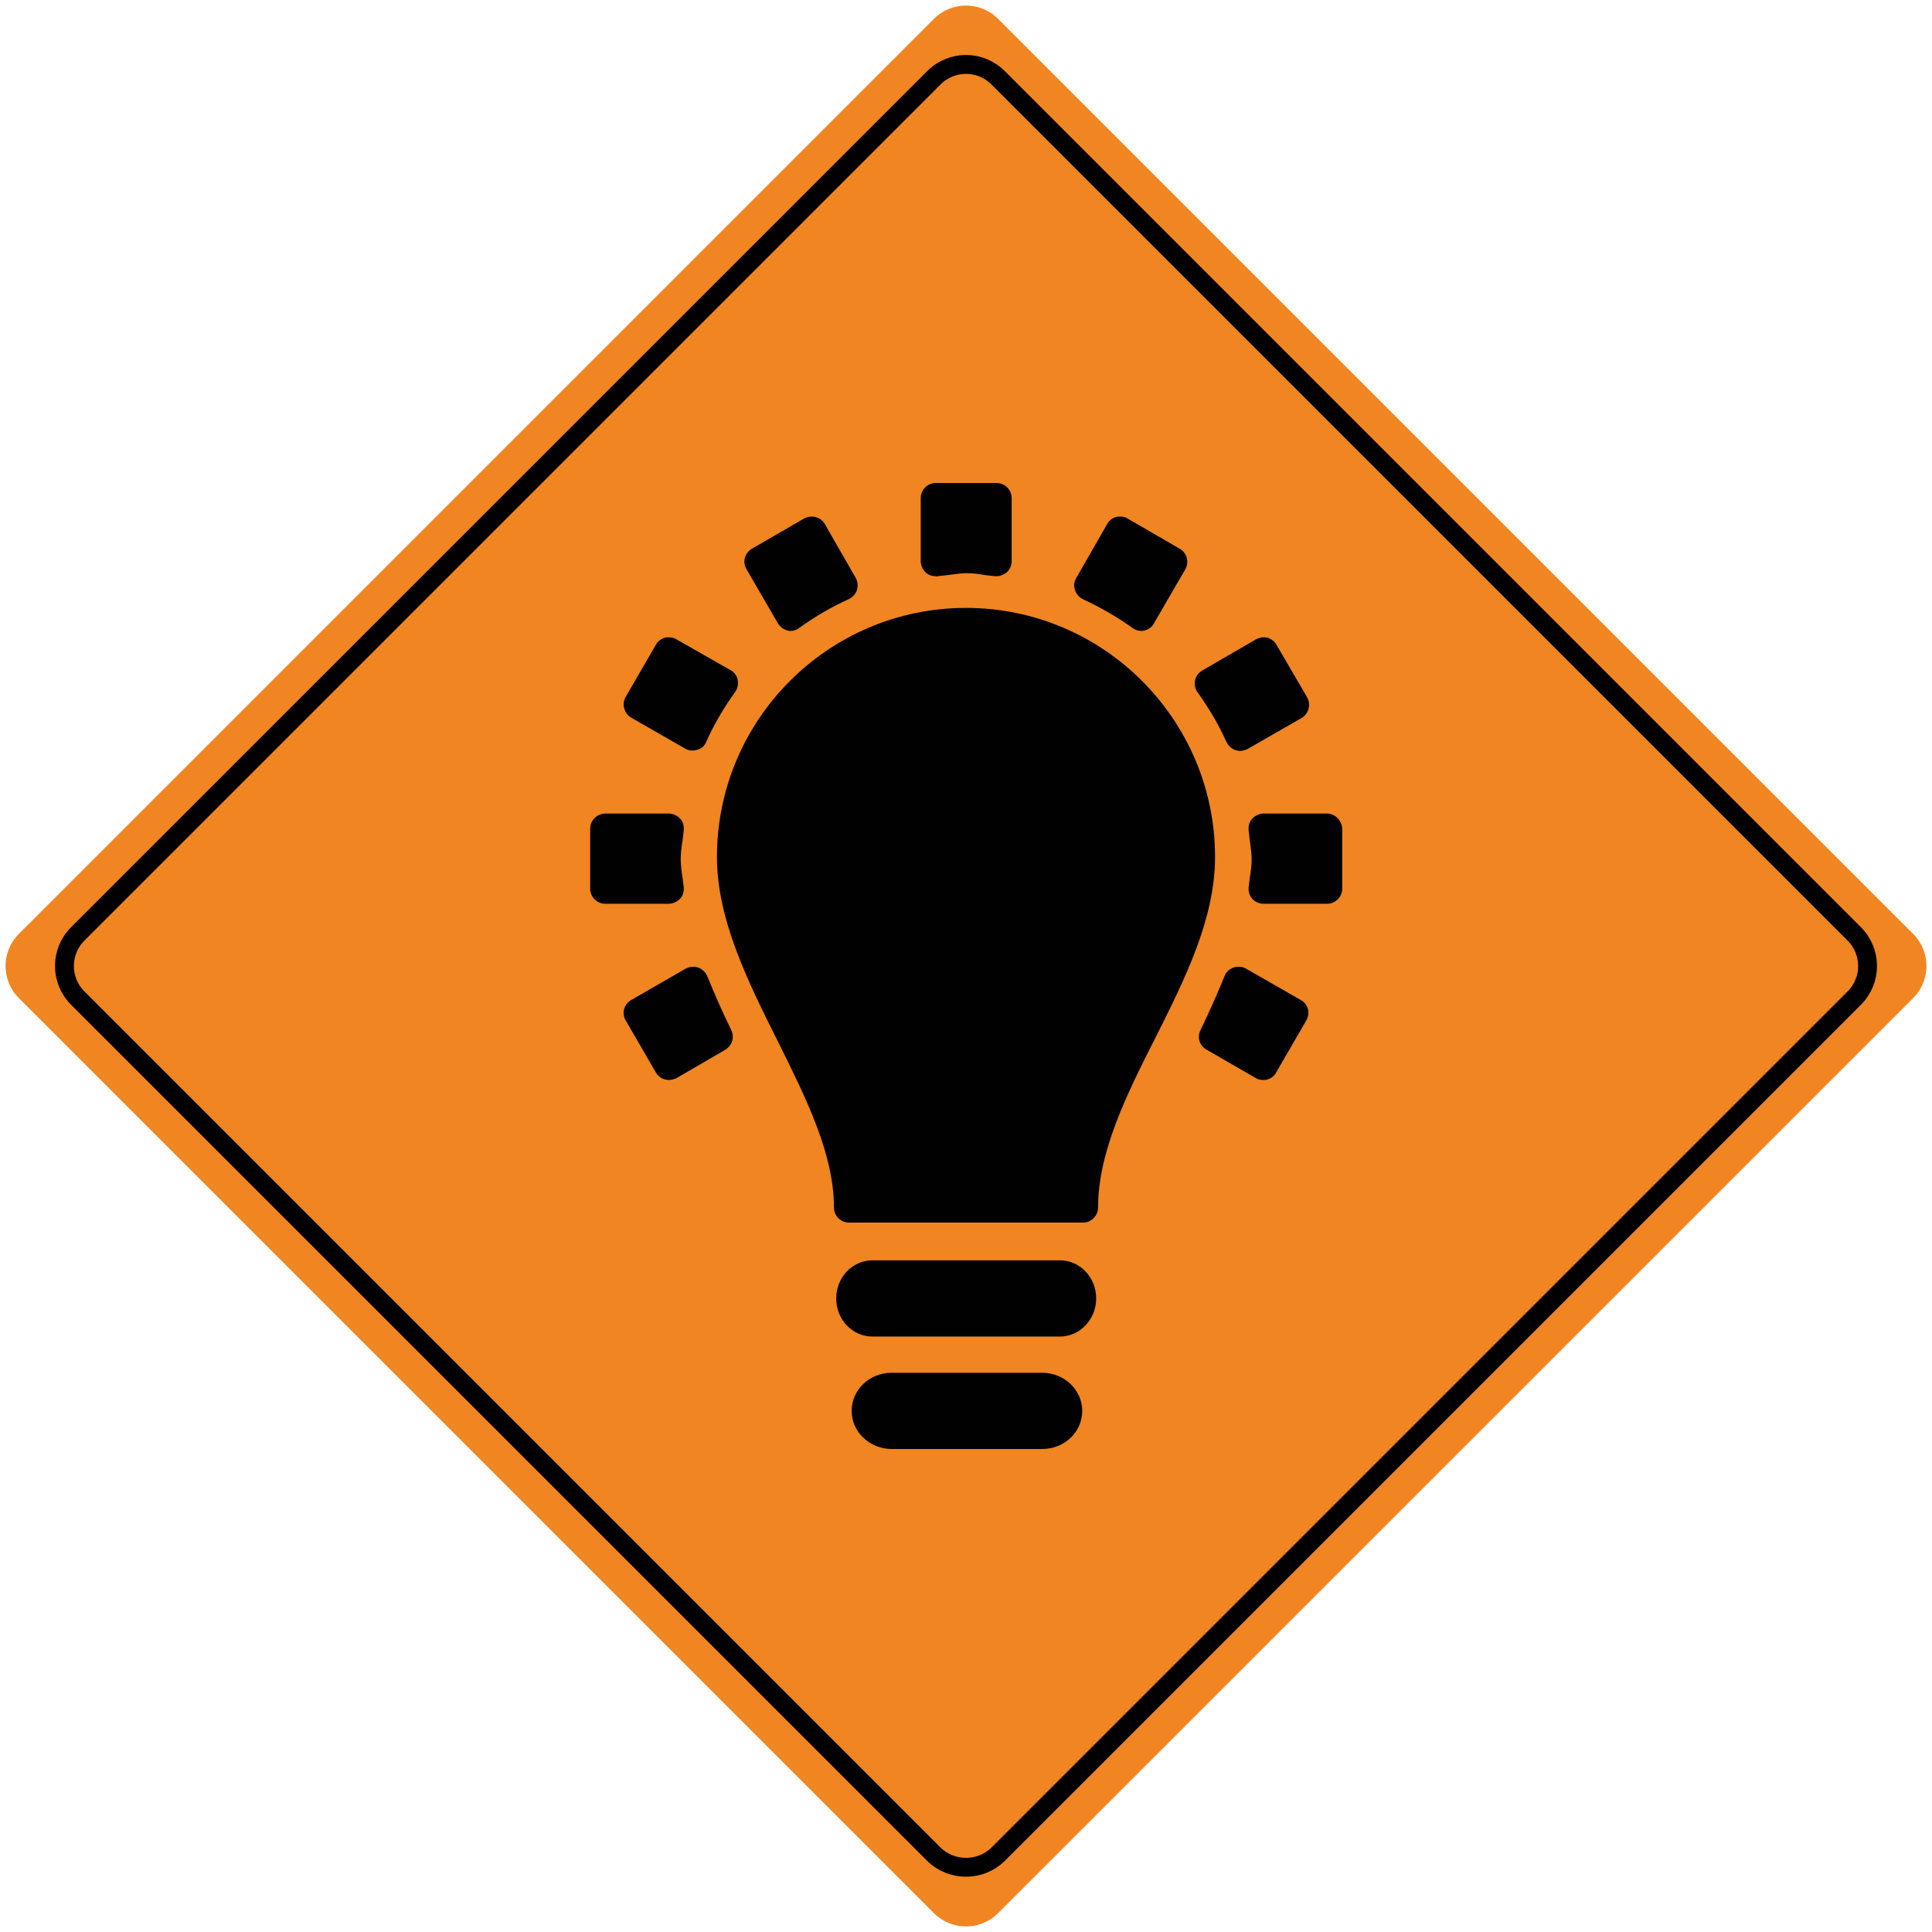
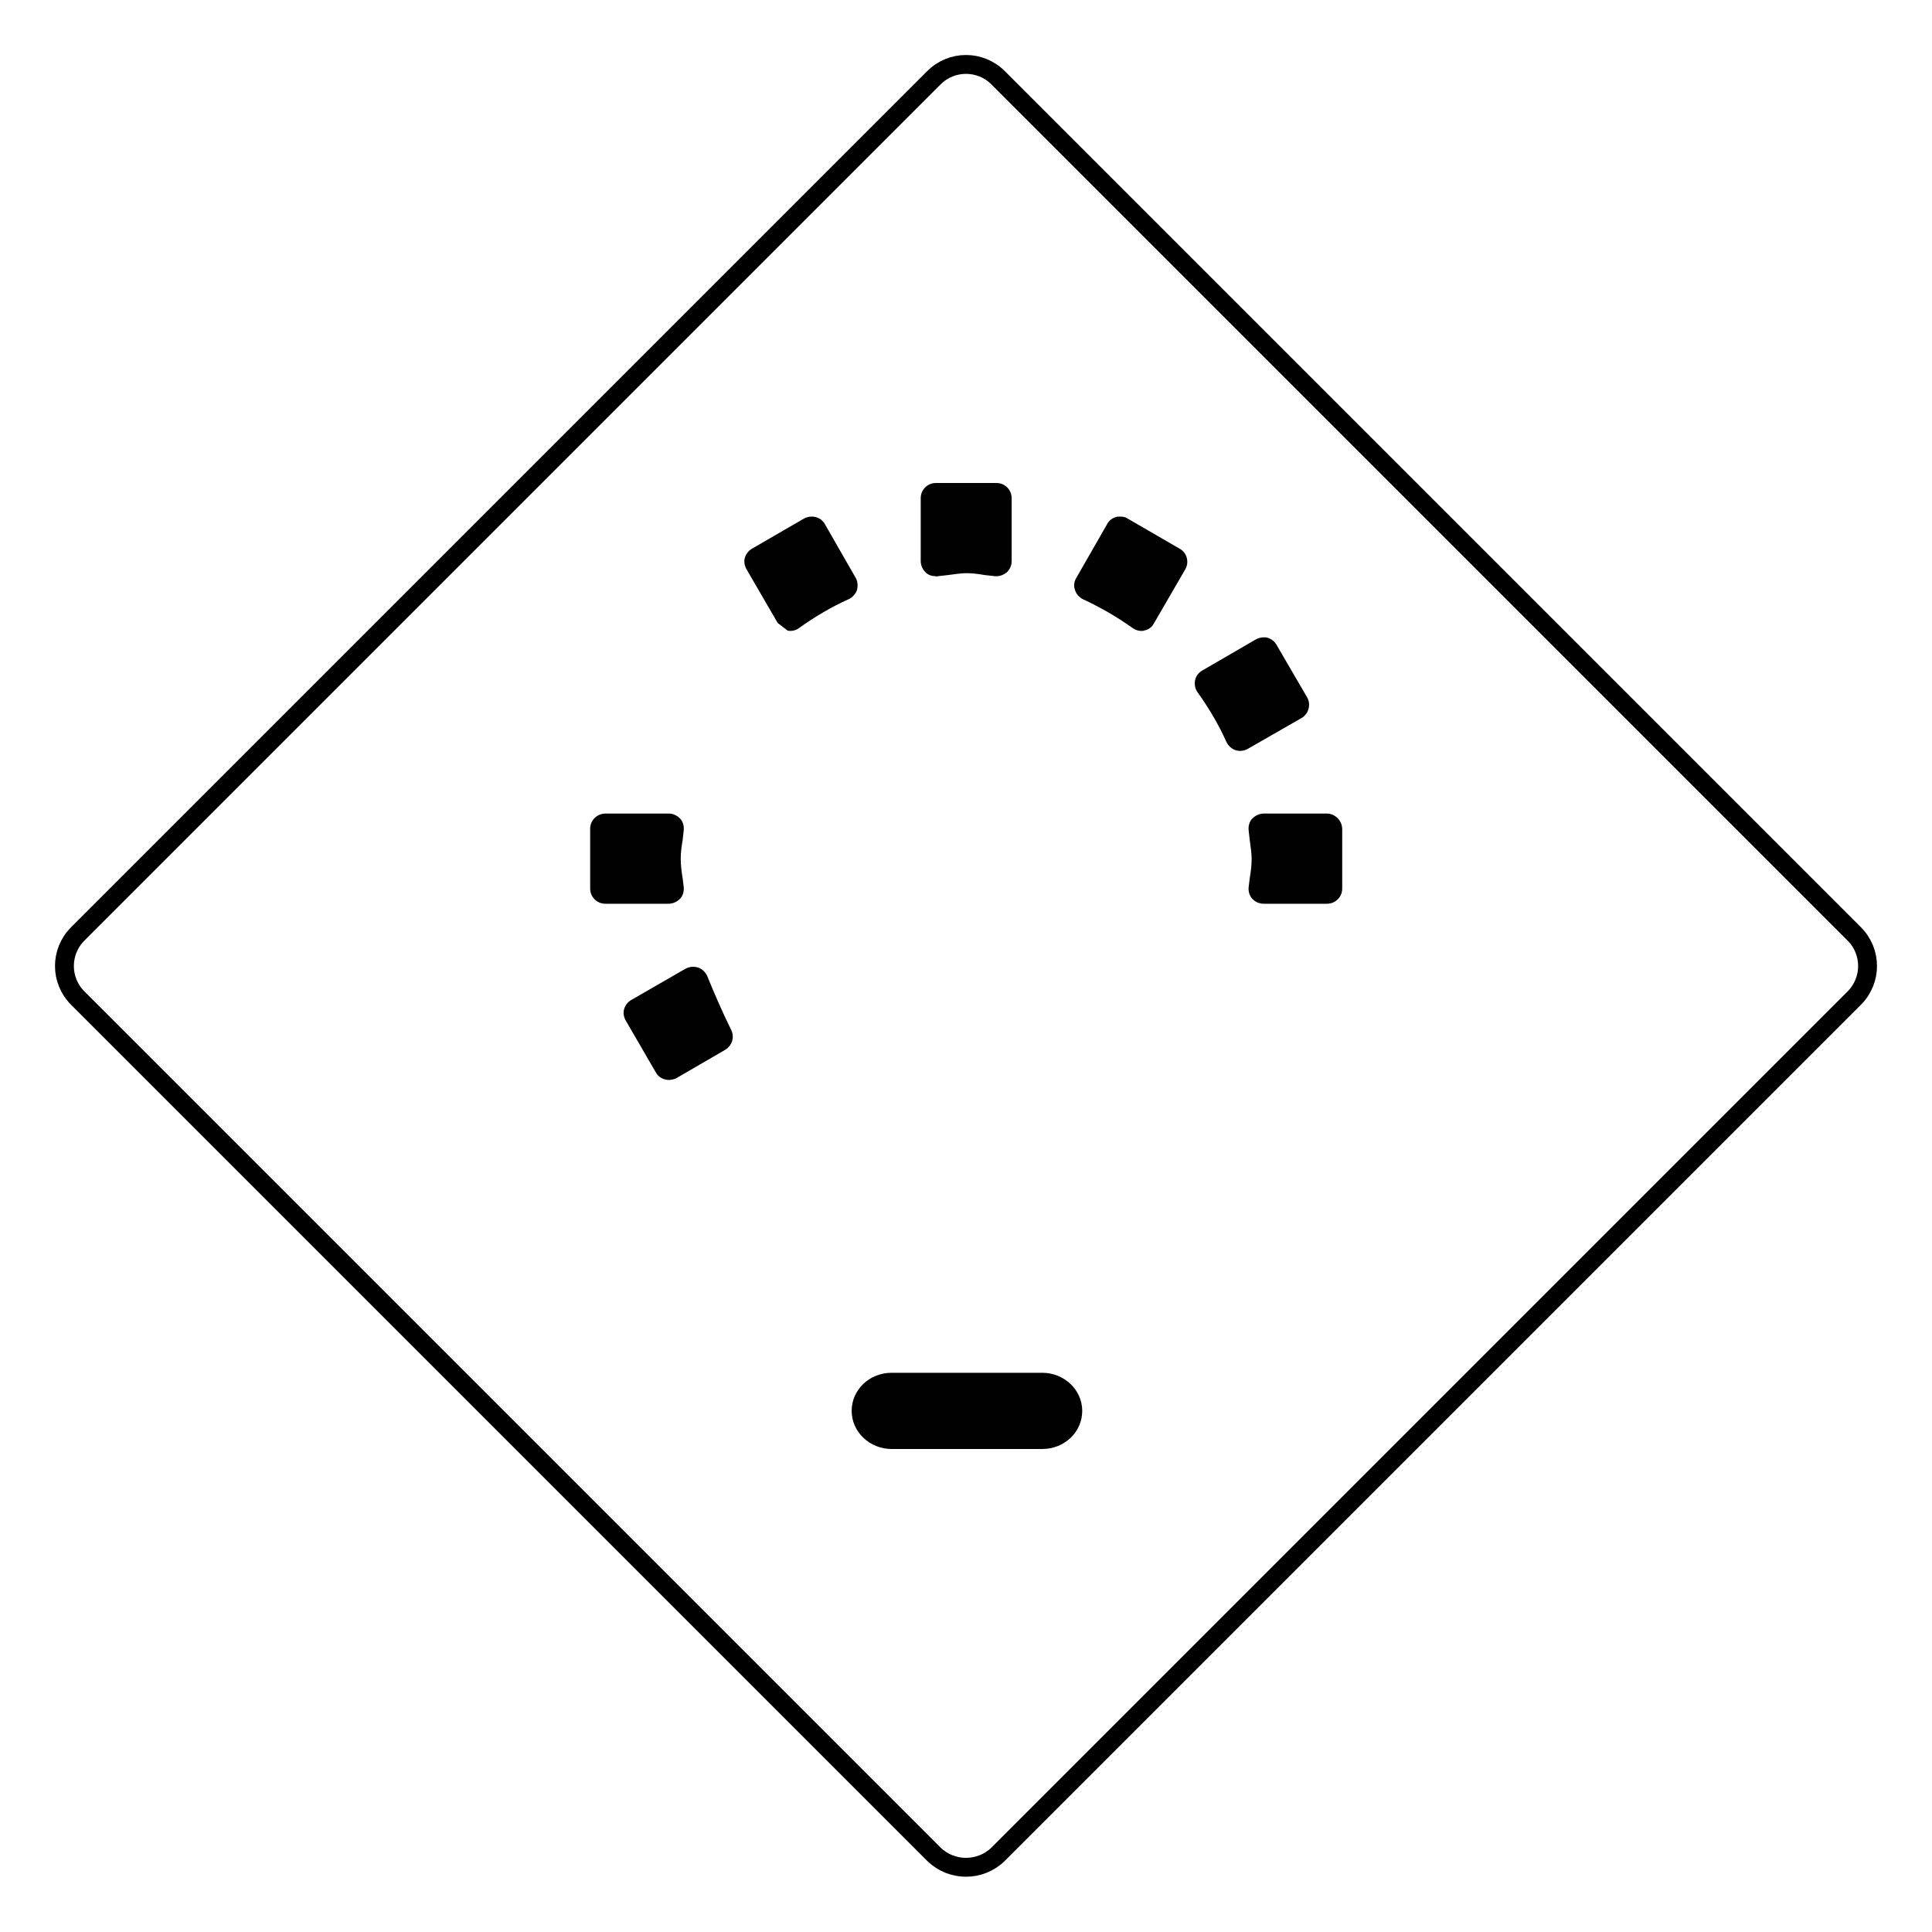
<svg xmlns="http://www.w3.org/2000/svg" version="1.1" id="Layer_1" x="0px" y="0px" viewBox="0 0 512 512" style="enable-background:new 0 0 512 512;" xml:space="preserve">
  <style type="text/css">
	.st0{fill:#F08521;}
	.st1{fill:none;stroke:#000000;stroke-width:5;stroke-miterlimit:10;}
	.st2{fill:#010101;}
</style>
-   <path class="st0" d="M247.5,507L5,264.5c-4.7-4.7-4.7-12.3,0-17L247.5,5c4.7-4.7,12.3-4.7,17,0L507,247.5c4.7,4.7,4.7,12.3,0,17  L264.5,507C259.8,511.7,252.2,511.7,247.5,507z" />
  <path class="st1" d="M247.5,491.4L20.6,264.5c-4.7-4.7-4.7-12.3,0-17L247.5,20.6c4.7-4.7,12.3-4.7,17,0l226.9,226.9  c4.7,4.7,4.7,12.3,0,17L264.5,491.4C259.8,496,252.2,496,247.5,491.4z" />
  <g>
    <g>
-       <path class="st2" d="M290.5,344.1c0-5.6-4.3-10.1-9.6-10.1h-49.7c-5.3,0-9.6,4.5-9.6,10.1s4.3,10.1,9.6,10.1h49.7    C286.2,354.2,290.5,349.6,290.5,344.1z" />
      <path class="st2" d="M236.3,363.8c-5.9,0-10.6,4.5-10.6,10.1s4.8,10.1,10.6,10.1h39.9c5.9,0,10.6-4.5,10.6-10.1    s-4.8-10.1-10.6-10.1H236.3z" />
-       <path class="st2" d="M256,161.1c-36.4,0-66,29.6-66,66c0,16.5,8.1,32.8,16,48.6c7.7,15.5,15,30.1,15,44.3c0,2.2,1.8,4,4,4h62    c2.2,0,4-1.8,4-4c0-14.8,7.7-30.2,15.2-45c7.8-15.5,15.8-31.5,15.8-47.9C322,190.7,292.4,161.1,256,161.1z" />
-       <path class="st2" d="M179.2,169.4c-0.6-0.4-1.3-0.5-2-0.5c-0.3,0-0.7,0-1,0.1c-1,0.3-1.9,0.9-2.4,1.9l-8,13.8    c-1.1,1.9-0.4,4.4,1.5,5.5l14.3,8.2c0.6,0.4,1.3,0.5,2,0.5c0.4,0,0.8-0.1,1.2-0.2c1.1-0.3,2-1.1,2.4-2.2c2-4.5,4.6-8.9,7.6-13.1    c0.7-0.9,0.9-2.1,0.7-3.2c-0.2-1.1-0.9-2.1-1.9-2.6L179.2,169.4z" />
      <path class="st2" d="M248.5,152.7c0.9-0.1,1.8-0.2,2.7-0.3c1.7-0.2,3.3-0.5,4.9-0.5s3.2,0.2,4.9,0.5c0.9,0.1,1.8,0.2,2.7,0.3    c0.1,0,0.3,0,0.4,0c1,0,1.9-0.4,2.7-1c0.8-0.8,1.3-1.8,1.3-3V132c0-2.2-1.8-4-4-4H248c-2.2,0-4,1.8-4,4v16.7c0,1.1,0.5,2.2,1.3,3    c0.7,0.7,1.7,1,2.7,1C248.2,152.8,248.3,152.8,248.5,152.7z" />
-       <path class="st2" d="M208.7,167.1c0.3,0.1,0.6,0.1,0.8,0.1c0.8,0,1.7-0.3,2.3-0.8c4.2-3,8.6-5.6,13.1-7.6c1-0.5,1.8-1.3,2.2-2.4    c0.3-1.1,0.2-2.3-0.3-3.2l-8.2-14.3c-0.7-1.3-2.1-2-3.5-2c-0.7,0-1.4,0.2-2,0.5l-13.8,8c-0.9,0.5-1.6,1.4-1.9,2.4    c-0.3,1-0.1,2.1,0.4,3l8.3,14.3C206.7,166.1,207.6,166.8,208.7,167.1z" />
+       <path class="st2" d="M208.7,167.1c0.3,0.1,0.6,0.1,0.8,0.1c0.8,0,1.7-0.3,2.3-0.8c4.2-3,8.6-5.6,13.1-7.6c1-0.5,1.8-1.3,2.2-2.4    c0.3-1.1,0.2-2.3-0.3-3.2l-8.2-14.3c-0.7-1.3-2.1-2-3.5-2c-0.7,0-1.4,0.2-2,0.5l-13.8,8c-0.9,0.5-1.6,1.4-1.9,2.4    c-0.3,1-0.1,2.1,0.4,3l8.3,14.3z" />
      <path class="st2" d="M338.3,170.9c-0.5-0.9-1.4-1.6-2.4-1.9c-0.3-0.1-0.7-0.1-1-0.1c-0.7,0-1.4,0.2-2,0.5l-14.3,8.3    c-1,0.6-1.7,1.5-1.9,2.6c-0.2,1.1,0,2.3,0.7,3.2c3,4.2,5.6,8.6,7.6,13.1c0.5,1,1.3,1.8,2.4,2.2c0.4,0.1,0.8,0.2,1.2,0.2    c0.7,0,1.4-0.2,2-0.5l14.3-8.2c1.9-1.1,2.6-3.6,1.5-5.5L338.3,170.9z" />
      <path class="st2" d="M287,158.8c4.5,2.1,8.9,4.6,13.1,7.6c0.7,0.5,1.5,0.8,2.3,0.8c0.3,0,0.6,0,0.8-0.1c1.1-0.2,2.1-0.9,2.6-1.9    l8.3-14.3c1.1-1.9,0.5-4.4-1.5-5.5l-13.8-8c-0.6-0.4-1.3-0.5-2-0.5c-0.3,0-0.7,0-1,0.1c-1,0.3-1.9,0.9-2.4,1.9l-8.2,14.3    c-0.6,1-0.7,2.2-0.3,3.2C285.2,157.4,286,158.3,287,158.8z" />
      <path class="st2" d="M156.4,219.6v15.9c0,2.2,1.8,4,4,4h16.8c1.1,0,2.2-0.5,3-1.3s1.1-2,1-3.1c-0.1-0.8-0.2-1.6-0.3-2.4    c-0.3-1.8-0.5-3.5-0.5-5.1s0.2-3.2,0.5-4.9c0.1-0.9,0.2-1.8,0.3-2.7c0.1-1.1-0.2-2.3-1-3.1s-1.8-1.3-3-1.3h-16.7    C158.2,215.6,156.4,217.4,156.4,219.6z" />
      <path class="st2" d="M351.6,215.6h-16.7c-1.1,0-2.2,0.5-3,1.3s-1.1,2-1,3.1c0.1,0.9,0.2,1.8,0.3,2.7c0.2,1.7,0.5,3.3,0.5,4.9    c0,1.6-0.2,3.3-0.5,5.1c-0.1,0.8-0.2,1.6-0.3,2.4c-0.1,1.1,0.2,2.3,1,3.1c0.8,0.9,1.9,1.3,3,1.3h16.8c2.2,0,4-1.8,4-4v-15.9    C355.6,217.4,353.8,215.6,351.6,215.6z" />
-       <path class="st2" d="M319.8,278.2l13,7.5c0.6,0.4,1.3,0.5,2,0.5c0.3,0,0.7,0,1-0.1c1-0.3,1.9-0.9,2.4-1.9l8-13.8    c0.5-0.9,0.7-2,0.4-3c-0.3-1-0.9-1.9-1.9-2.4l-14.5-8.3c-0.6-0.4-1.3-0.5-2-0.5c-0.4,0-0.9,0.1-1.3,0.2c-1.1,0.4-2,1.2-2.4,2.3    c-1.9,4.7-4.1,9.6-6.4,14.4C317.2,274.9,317.9,277.2,319.8,278.2z" />
      <path class="st2" d="M185,256.4c-0.4-0.1-0.9-0.2-1.3-0.2c-0.7,0-1.4,0.2-2,0.5l-14.4,8.3c-0.9,0.5-1.6,1.4-1.9,2.4    c-0.3,1-0.1,2.1,0.4,3l8,13.8c0.7,1.3,2.1,2,3.5,2c0.7,0,1.4-0.2,2-0.5l12.9-7.5c1.8-1.1,2.5-3.3,1.6-5.2    c-2.4-4.9-4.5-9.7-6.4-14.4C186.9,257.6,186.1,256.8,185,256.4z" />
    </g>
  </g>
</svg>